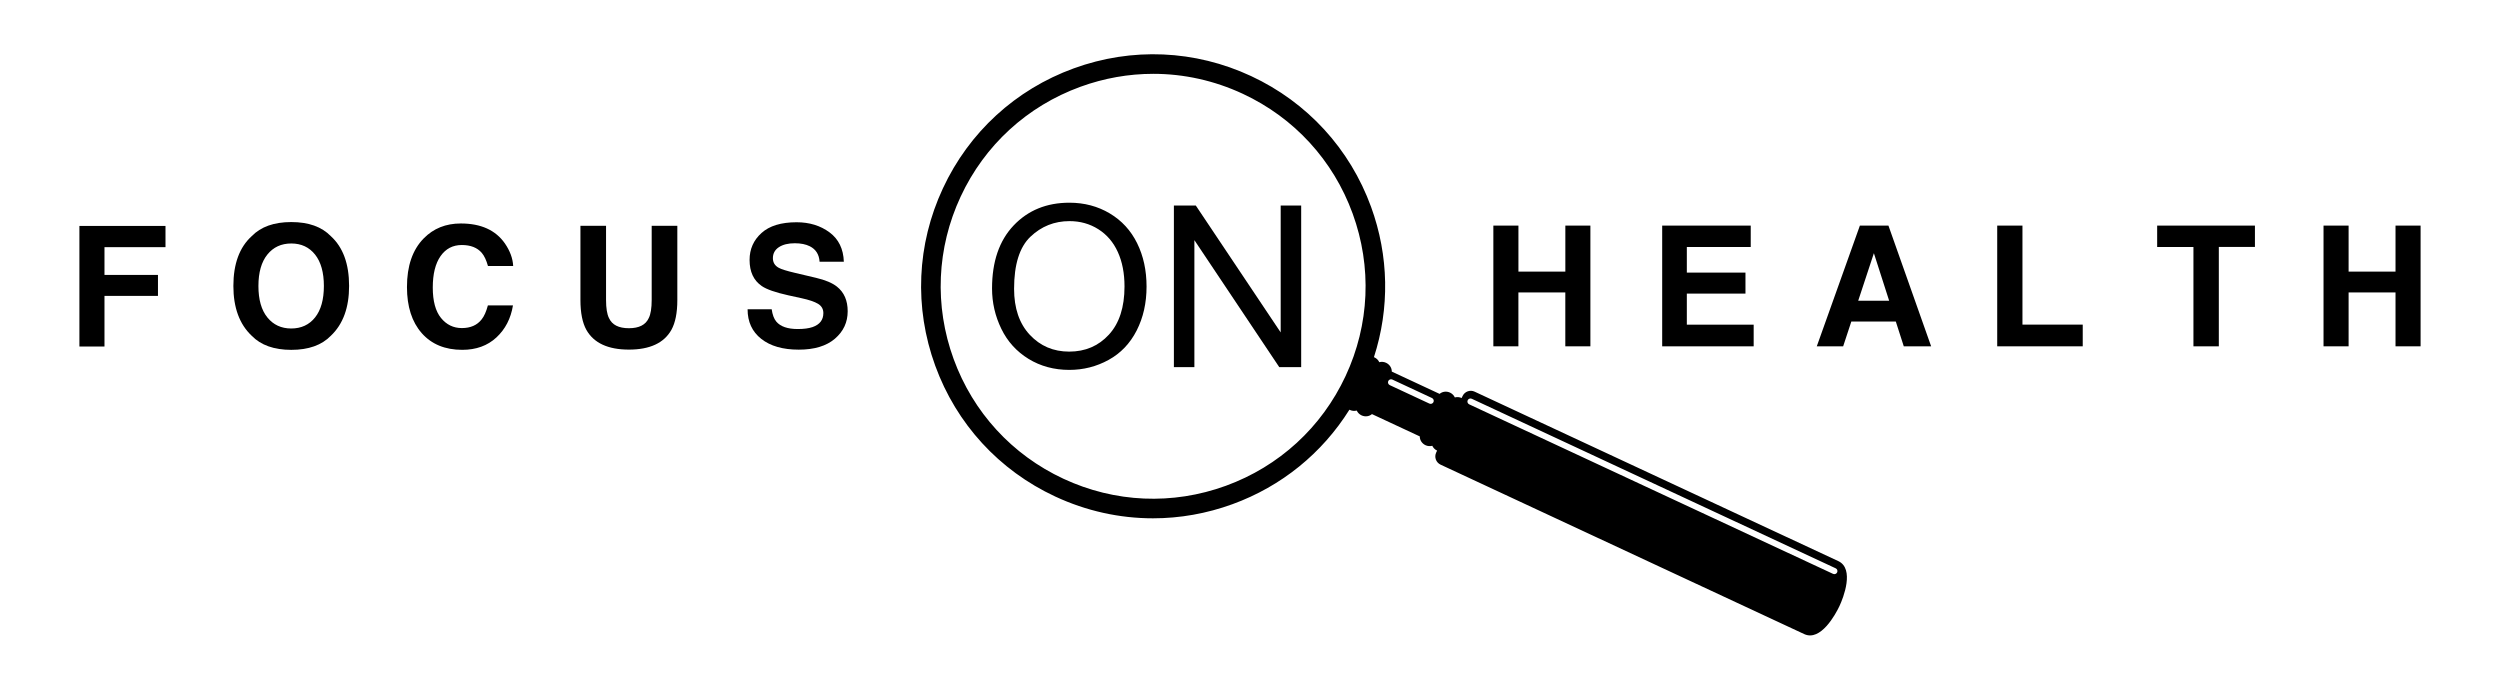
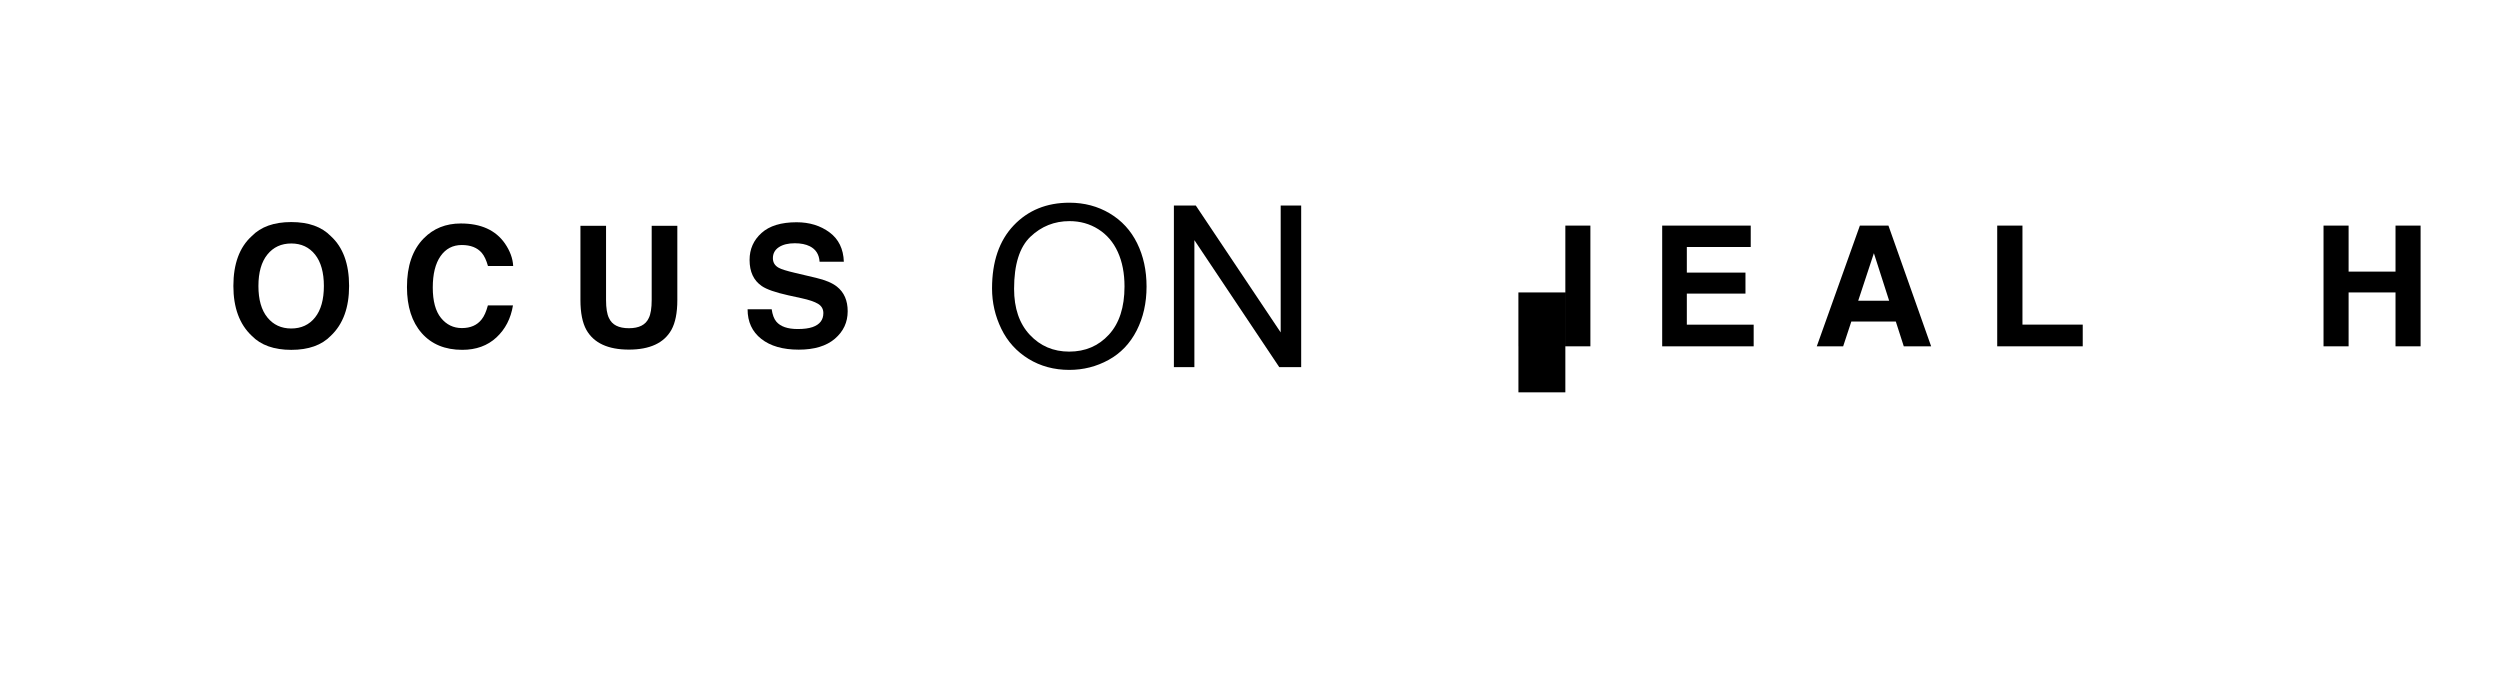
<svg xmlns="http://www.w3.org/2000/svg" version="1.1" x="0px" y="0px" viewBox="0 0 883.43 243.72" style="enable-background:new 0 0 883.43 243.72;" xml:space="preserve">
  <g id="Layer_1"> </g>
  <g id="Layer_2">
    <g>
-       <path d="M649.61,198.28L521.09,138.4c-1.6-0.75-3.51-0.05-4.26,1.55l-0.33,0.7c-0.79-0.37-1.64-0.41-2.4-0.21 c-0.33-0.71-0.91-1.33-1.7-1.7c-1.28-0.6-2.73-0.38-3.68,0.45l-16.9-7.88c0.02-1.26-0.74-2.51-2.02-3.11 c-0.79-0.37-1.64-0.41-2.4-0.21c-0.33-0.71-0.91-1.33-1.7-1.7c-0.06-0.03-0.13-0.04-0.19-0.07c5.59-17.27,5.3-35.79-1.01-53.12 C477,52.55,461.95,36.13,442.1,26.88c-19.84-9.24-42.1-10.21-62.67-2.72c-20.57,7.49-36.99,22.55-46.23,42.39 c-9.25,19.84-10.21,42.1-2.72,62.67c7.49,20.57,22.55,36.99,42.39,46.23c11.01,5.13,22.77,7.71,34.56,7.71 c9.46,0,18.95-1.66,28.1-5c17.33-6.31,31.69-18.01,41.32-33.39c0.06,0.03,0.11,0.07,0.18,0.1c0.79,0.37,1.64,0.41,2.4,0.21 c0.33,0.71,0.91,1.33,1.7,1.7c1.28,0.6,2.73,0.38,3.68-0.45l16.9,7.88c-0.02,1.26,0.74,2.51,2.02,3.11 c0.79,0.37,1.64,0.41,2.4,0.21c0.33,0.71,0.91,1.33,1.7,1.7l0,0l-0.33,0.7c-0.75,1.6-0.05,3.51,1.55,4.26l128.51,59.88 c5.79,2.7,11.07-6.95,12.45-9.9C651.4,211.23,655.39,200.98,649.61,198.28z M475.5,132.86c-8.46,18.17-23.5,31.95-42.33,38.81 c-18.83,6.86-39.21,5.98-57.38-2.49c-18.17-8.46-31.95-23.5-38.81-42.33c-6.86-18.83-5.98-39.21,2.49-57.38 c8.46-18.17,23.5-31.95,42.33-38.81c8.38-3.05,17.07-4.57,25.73-4.57c10.8,0,21.56,2.36,31.65,7.06 c18.17,8.46,31.95,23.5,38.81,42.33C484.85,94.32,483.97,114.7,475.5,132.86z M506.55,142.09c-0.25,0.54-0.9,0.78-1.44,0.53 l-14.01-6.53c-0.54-0.25-0.78-0.9-0.53-1.44c0.25-0.54,0.9-0.78,1.44-0.53l14.01,6.53C506.56,140.9,506.8,141.55,506.55,142.09z M649.2,202.26c-0.25,0.54-0.9,0.78-1.44,0.53l-128.59-59.91c-0.54-0.25-0.78-0.9-0.53-1.44c0.25-0.54,0.9-0.78,1.44-0.53 l128.59,59.91C649.22,201.06,649.45,201.71,649.2,202.26z" />
      <g>
        <path d="M350.56,101.93c0-9.48,2.54-16.89,7.63-22.26c5.09-5.36,11.66-8.04,19.71-8.04c5.27,0,10.02,1.26,14.25,3.78 c4.23,2.52,7.46,6.03,9.68,10.54c2.22,4.5,3.33,9.61,3.33,15.32c0,5.79-1.17,10.97-3.5,15.54c-2.34,4.57-5.65,8.03-9.93,10.38 c-4.28,2.35-8.91,3.52-13.86,3.52c-5.37,0-10.18-1.3-14.41-3.89c-4.23-2.6-7.44-6.14-9.62-10.63 C351.65,111.69,350.56,106.94,350.56,101.93z M358.35,102.05c0,6.88,1.85,12.3,5.55,16.26c3.7,3.96,8.34,5.94,13.92,5.94 c5.69,0,10.37-2,14.04-6c3.67-4,5.51-9.67,5.51-17.02c0-4.65-0.78-8.7-2.36-12.17c-1.57-3.47-3.87-6.15-6.89-8.06 c-3.02-1.91-6.42-2.86-10.18-2.86c-5.35,0-9.95,1.84-13.81,5.51C360.28,87.32,358.35,93.45,358.35,102.05z" />
        <path d="M414.82,129.74V72.64h7.75l29.99,44.83V72.64h7.24v57.09h-7.75l-29.99-44.87v44.87H414.82z" />
      </g>
      <g>
-         <path d="M28.06,79.84h30.42v7.5H36.92v9.81h18.9v7.41h-18.9v17.89h-8.86V79.84z" />
        <path d="M116.91,118.65c-3.22,3.32-7.88,4.98-13.98,4.98c-6.1,0-10.76-1.66-13.98-4.98c-4.32-4.07-6.48-9.94-6.48-17.6 c0-7.81,2.16-13.68,6.48-17.6c3.22-3.32,7.88-4.98,13.98-4.98c6.1,0,10.76,1.66,13.98,4.98c4.3,3.92,6.45,9.78,6.45,17.6 C123.37,108.71,121.21,114.58,116.91,118.65z M111.34,112.17c2.07-2.6,3.11-6.31,3.11-11.11c0-4.79-1.04-8.48-3.11-11.1 c-2.08-2.61-4.88-3.92-8.41-3.92c-3.53,0-6.35,1.3-8.45,3.91c-2.1,2.6-3.16,6.31-3.16,11.11c0,4.81,1.05,8.51,3.16,11.11 c2.1,2.6,4.92,3.91,8.45,3.91C106.46,116.07,109.27,114.77,111.34,112.17z" />
        <path d="M149.73,84.24c3.44-3.51,7.81-5.27,13.11-5.27c7.1,0,12.29,2.35,15.58,7.06c1.81,2.64,2.79,5.3,2.92,7.96h-8.91 c-0.57-2.05-1.3-3.59-2.18-4.63c-1.59-1.85-3.94-2.78-7.06-2.78c-3.18,0-5.68,1.31-7.51,3.92c-1.83,2.62-2.75,6.32-2.75,11.1 c0,4.79,0.97,8.37,2.9,10.75c1.93,2.38,4.39,3.58,7.38,3.58c3.06,0,5.39-1.02,6.99-3.07c0.89-1.1,1.62-2.75,2.21-4.95h8.86 c-0.76,4.65-2.72,8.43-5.86,11.34c-3.14,2.91-7.16,4.37-12.07,4.37c-6.07,0-10.84-1.97-14.32-5.91 c-3.47-3.95-5.21-9.38-5.21-16.26C143.8,94.01,145.77,88.27,149.73,84.24z" />
        <path d="M205.1,79.78h9.06v26.2c0,2.93,0.35,5.07,1.04,6.42c1.08,2.39,3.42,3.58,7.04,3.58c3.59,0,5.93-1.19,7.01-3.58 c0.69-1.35,1.04-3.49,1.04-6.42v-26.2h9.06V106c0,4.53-0.7,8.06-2.11,10.59c-2.62,4.63-7.62,6.95-15,6.95 c-7.38,0-12.39-2.32-15.02-6.95c-1.41-2.53-2.11-6.06-2.11-10.59V79.78z" />
        <path d="M272.69,109.27c0.28,1.95,0.82,3.41,1.63,4.37c1.48,1.76,4.01,2.63,7.59,2.63c2.15,0,3.89-0.23,5.23-0.69 c2.54-0.89,3.81-2.54,3.81-4.95c0-1.41-0.62-2.5-1.87-3.27c-1.25-0.75-3.22-1.42-5.92-2l-4.62-1.01 c-4.54-1.01-7.66-2.1-9.35-3.27c-2.88-1.97-4.31-5.04-4.31-9.23c0-3.82,1.41-6.99,4.22-9.52c2.81-2.53,6.94-3.79,12.39-3.79 c4.55,0,8.43,1.19,11.65,3.58c3.21,2.38,4.9,5.84,5.05,10.38h-8.57c-0.16-2.57-1.31-4.39-3.44-5.47 c-1.42-0.71-3.19-1.07-5.31-1.07c-2.35,0-4.23,0.46-5.64,1.39c-1.4,0.93-2.11,2.22-2.11,3.88c0,1.52,0.69,2.66,2.08,3.41 c0.89,0.5,2.78,1.09,5.67,1.77l7.49,1.77c3.28,0.77,5.74,1.8,7.38,3.1c2.54,2.01,3.81,4.91,3.81,8.71c0,3.9-1.51,7.13-4.52,9.71 c-3.01,2.58-7.27,3.86-12.77,3.86c-5.62,0-10.03-1.27-13.25-3.81c-3.22-2.54-4.83-6.02-4.83-10.46H272.69z" />
      </g>
      <g>
-         <path d="M527.71,122.38V79.72h8.86v16.26h16.58V79.72H562v42.66h-8.86v-19.04h-16.58v19.04H527.71z" />
+         <path d="M527.71,122.38h8.86v16.26h16.58V79.72H562v42.66h-8.86v-19.04h-16.58v19.04H527.71z" />
        <path d="M618.65,87.28h-22.57v9.06h20.72v7.41h-20.72v10.97h23.62v7.67h-32.33V79.72h31.29V87.28z" />
        <path d="M657.23,79.72h10.09l15.09,42.66h-9.67l-2.82-8.77h-15.71l-2.89,8.77H642L657.23,79.72z M656.64,106.26h10.93 l-5.39-16.79L656.64,106.26z" />
        <path d="M705.77,79.72h8.91v34.99h21.3v7.67h-30.22V79.72z" />
-         <path d="M796.83,79.72v7.55h-12.76v35.11h-8.97V87.28h-12.82v-7.55H796.83z" />
        <path d="M821.07,122.38V79.72h8.86v16.26h16.58V79.72h8.86v42.66h-8.86v-19.04h-16.58v19.04H821.07z" />
      </g>
    </g>
  </g>
</svg>